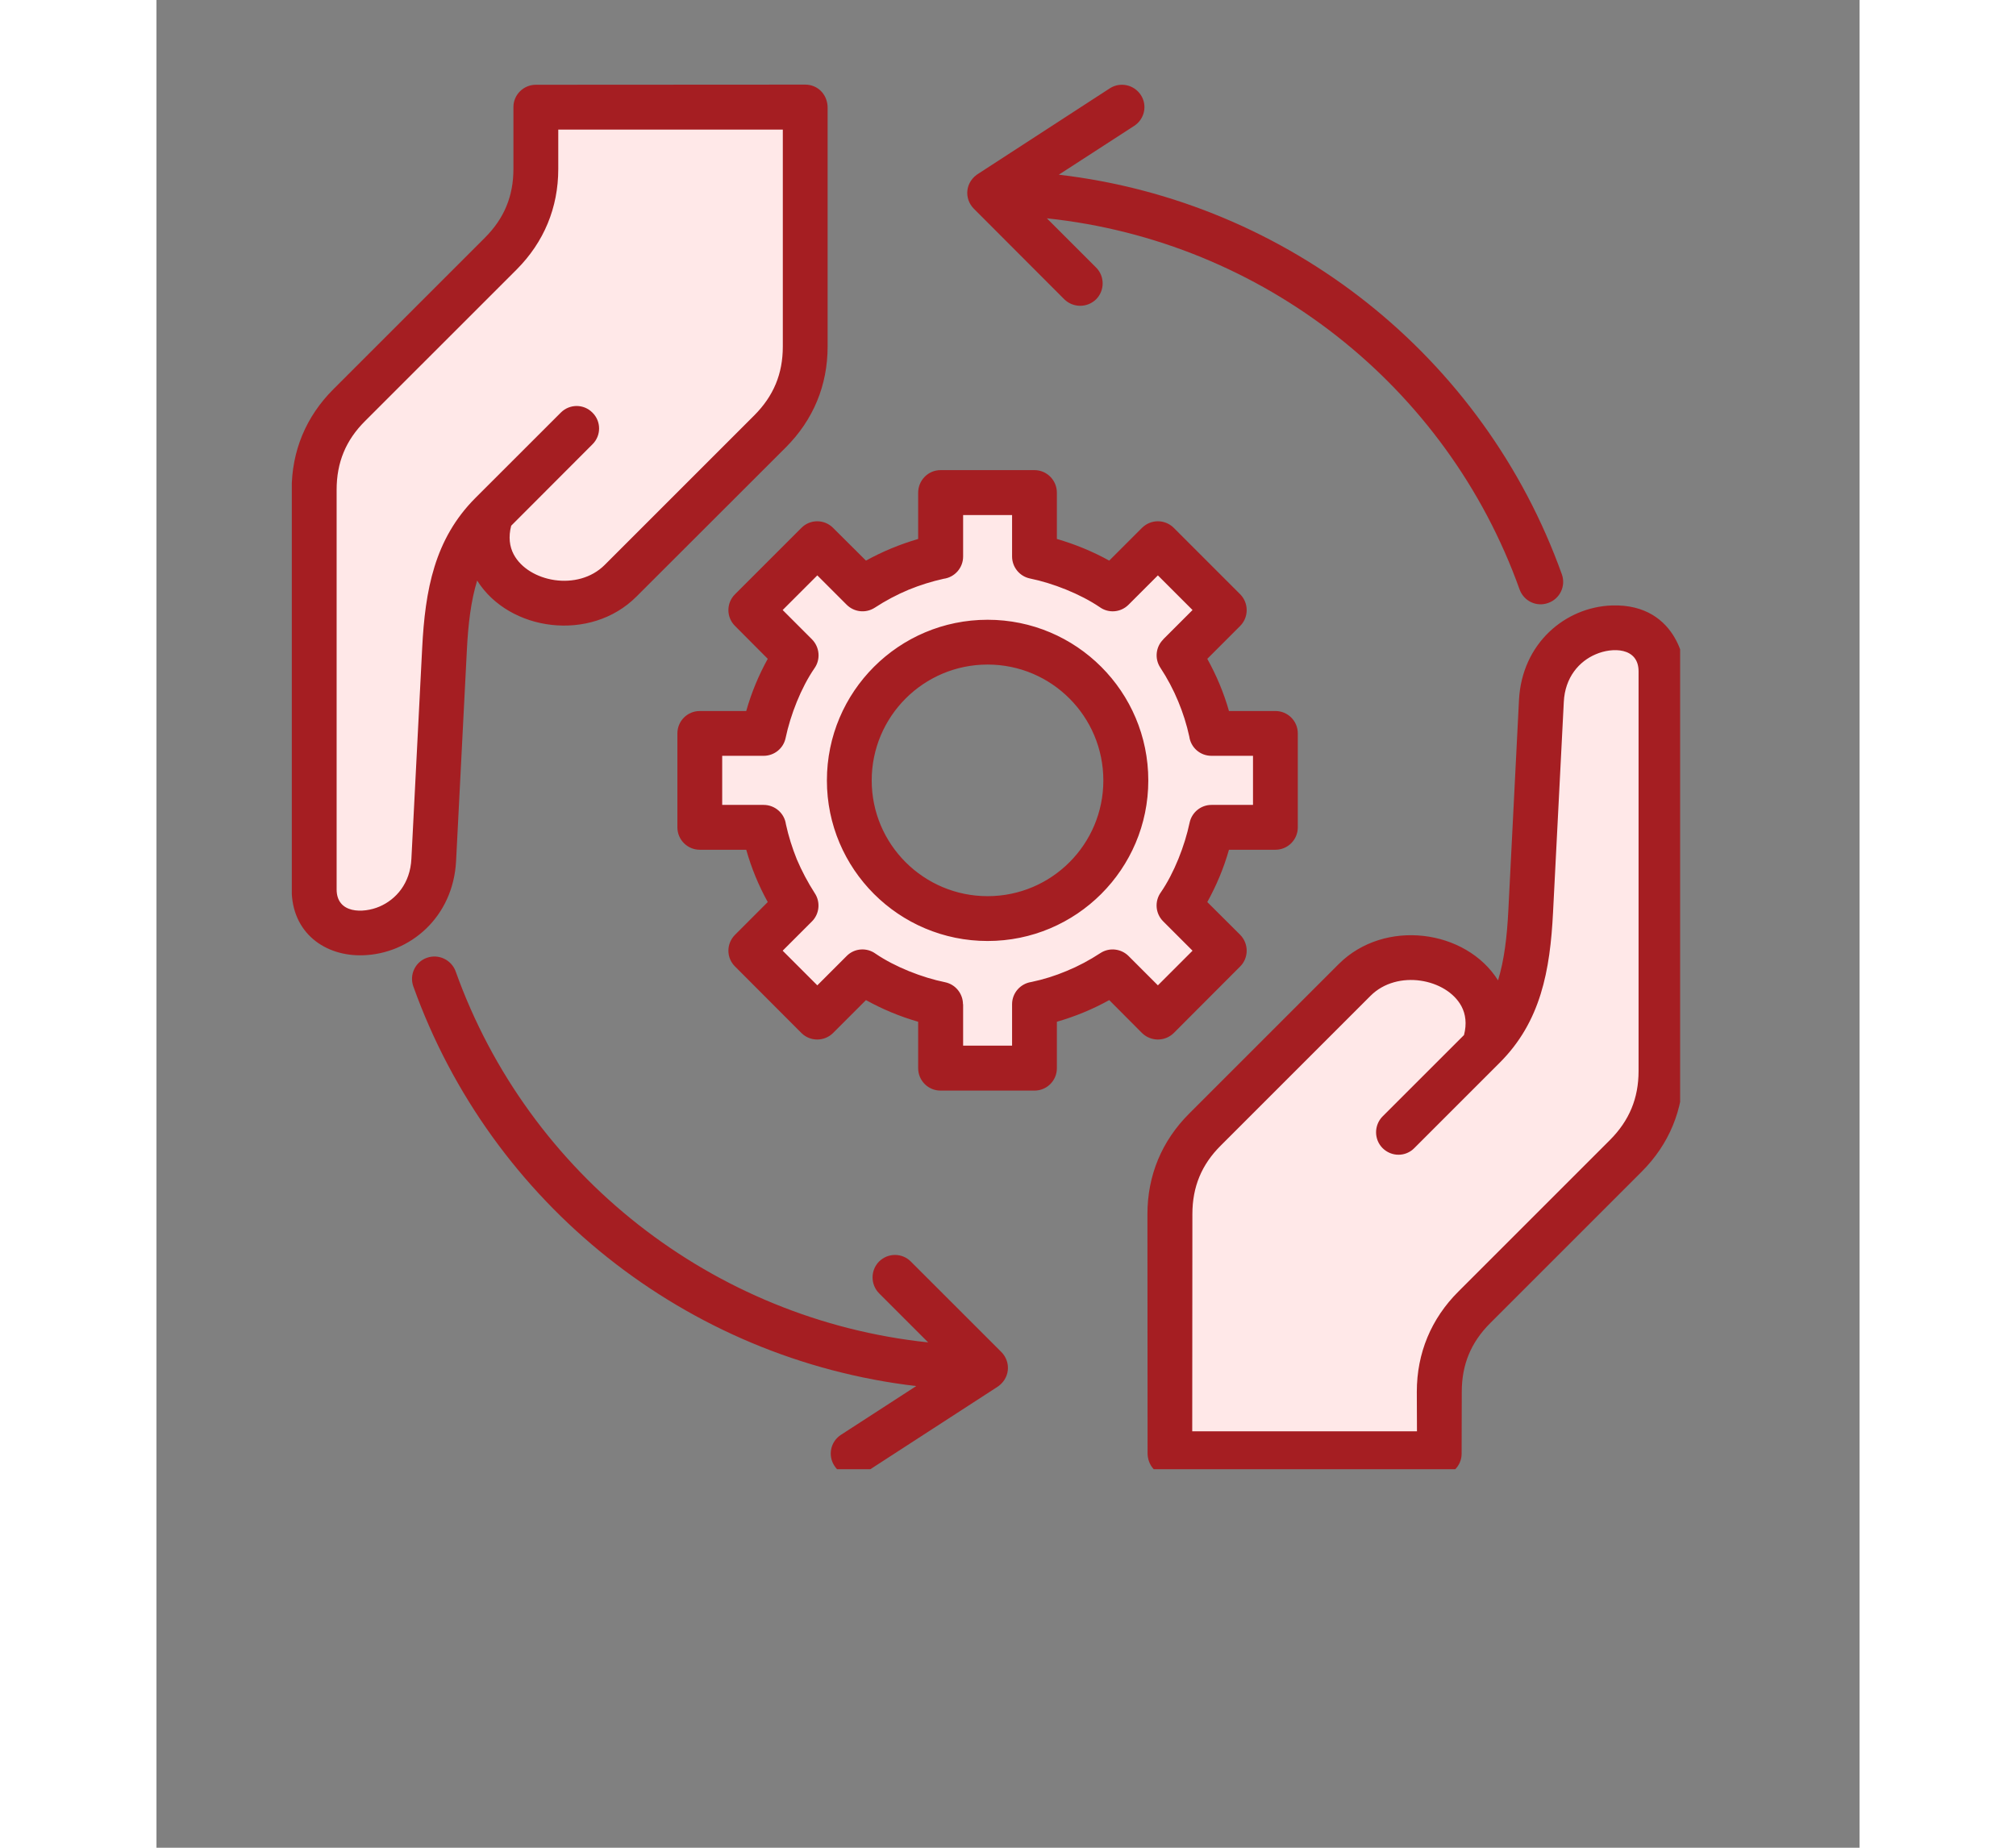
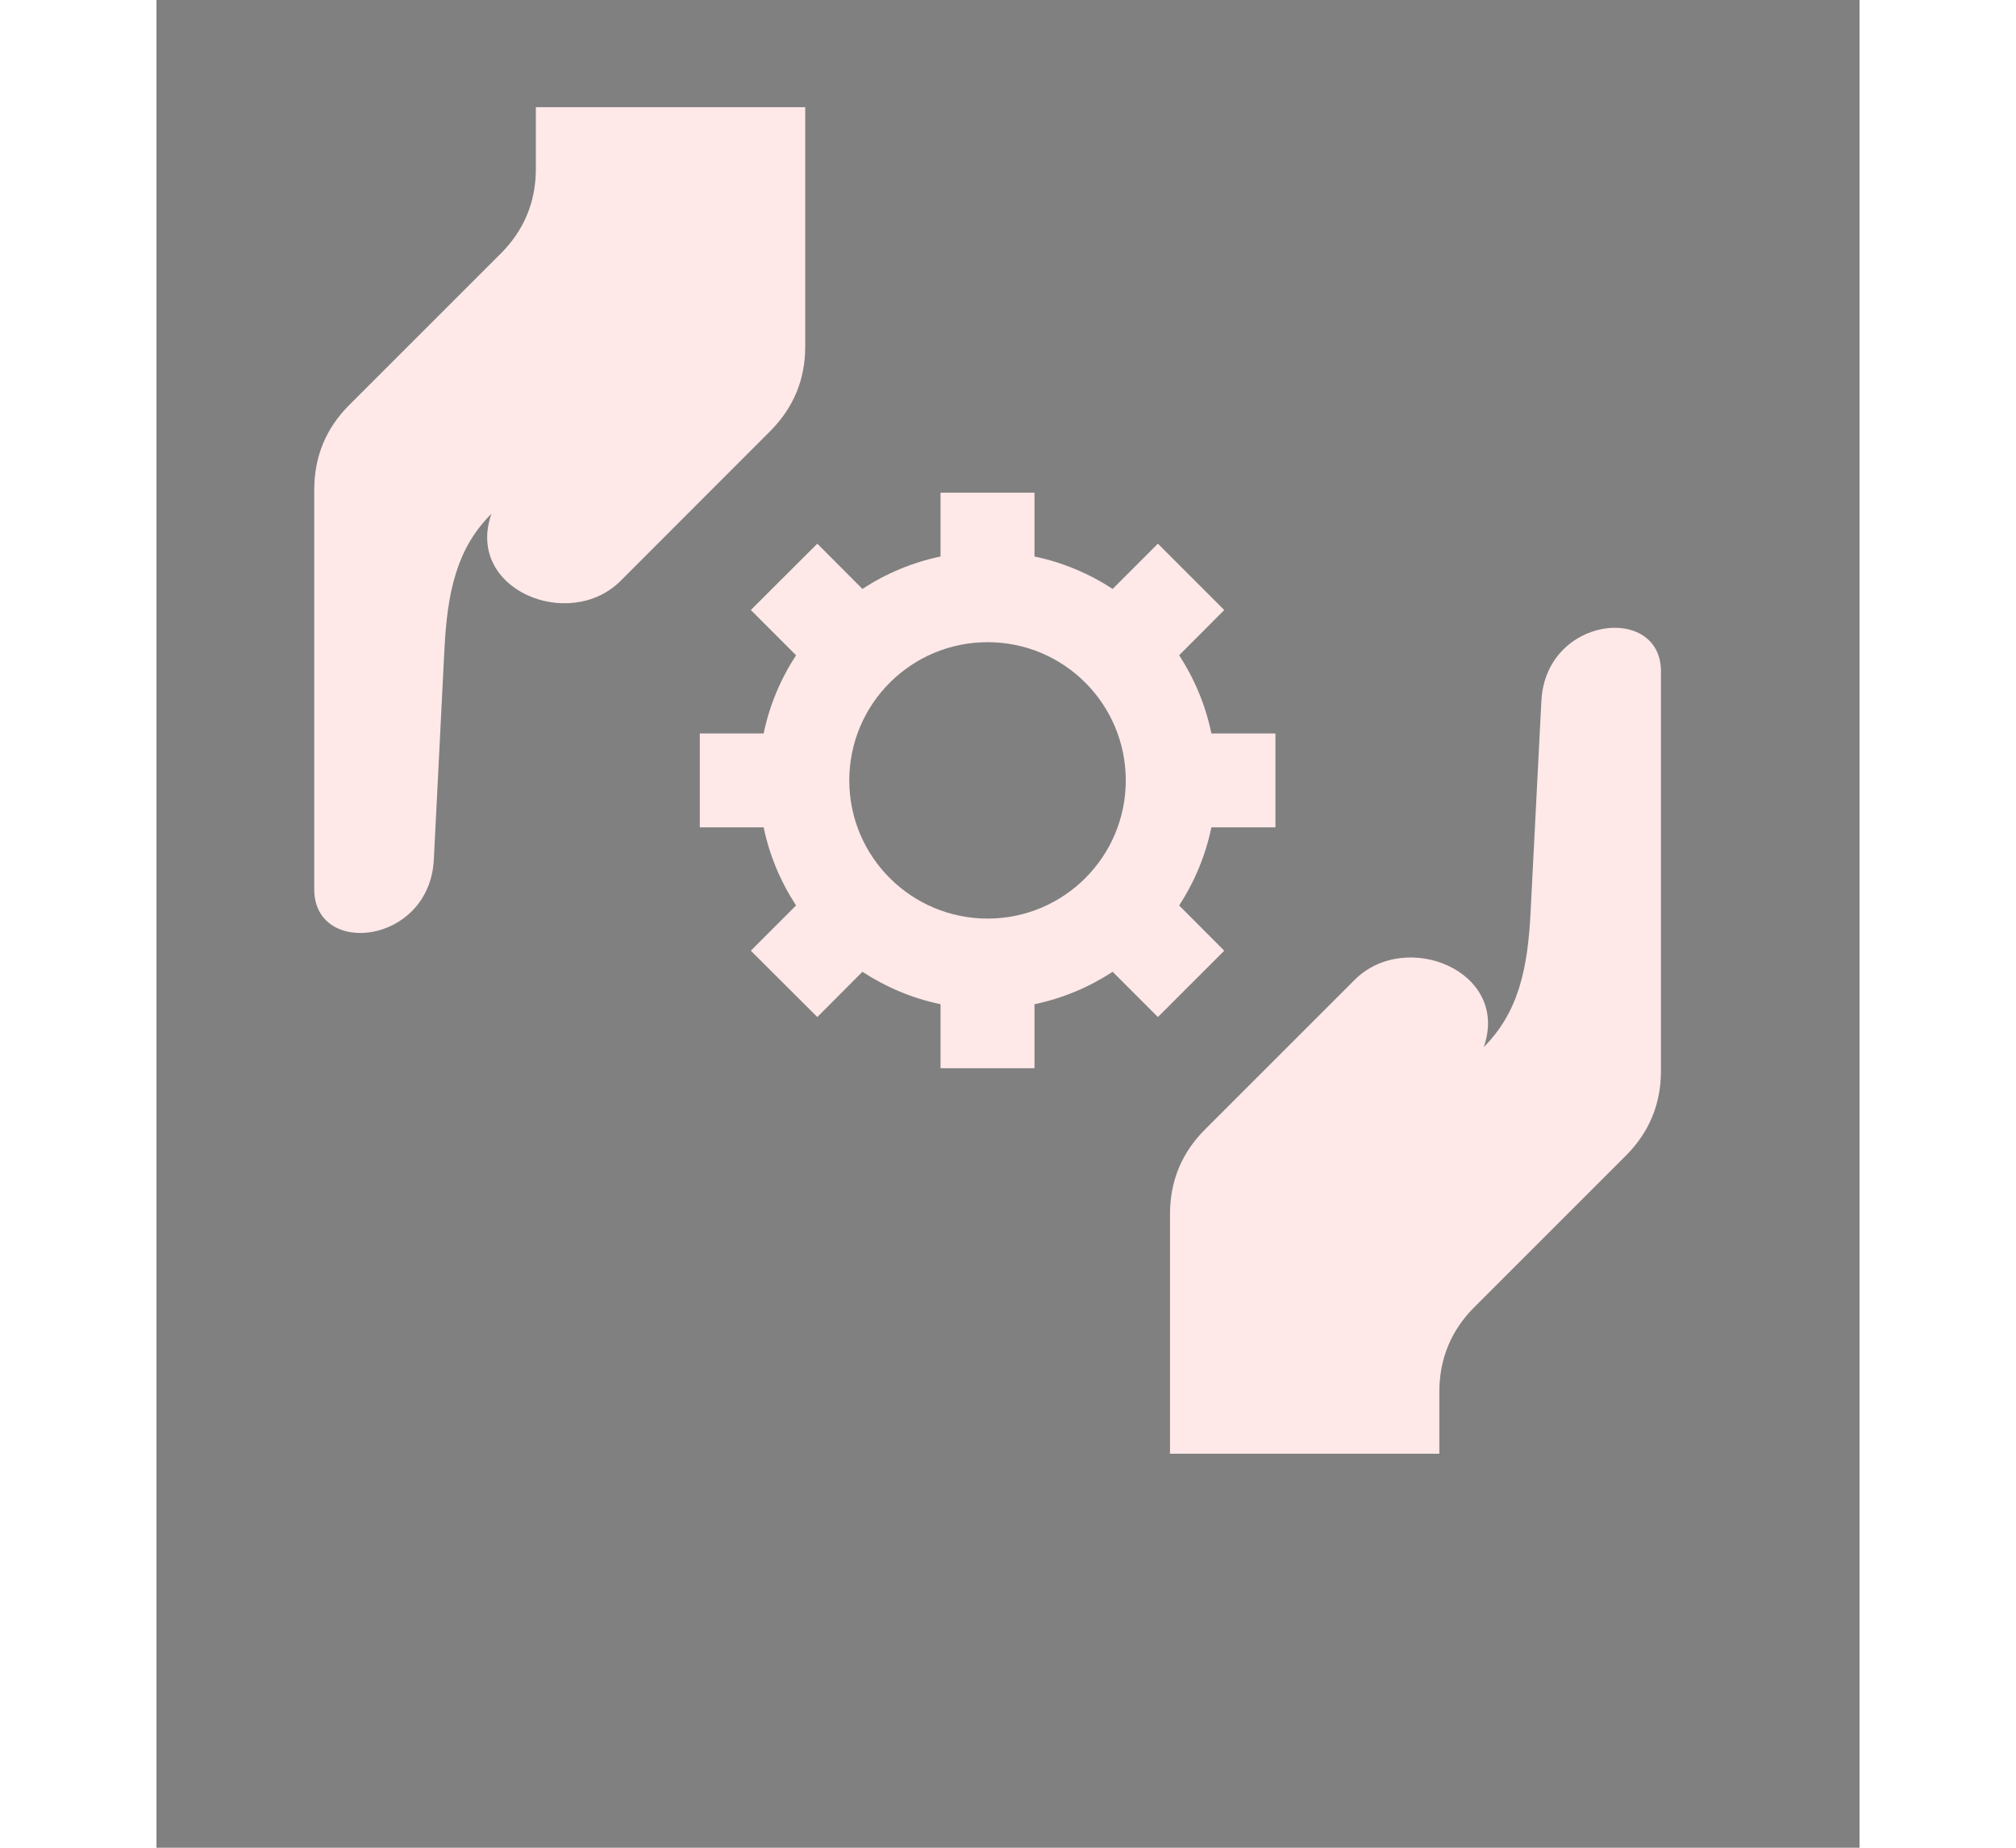
<svg xmlns="http://www.w3.org/2000/svg" width="60" zoomAndPan="magnify" viewBox="0 0 45.12 48.96" height="55" preserveAspectRatio="xMidYMid meet" version="1.0">
  <rect x="0" y="0" width="45.12" height="48.96" fill="#808080" stroke="none" />
  <defs>
    <clipPath id="2c21b055c4">
      <path d="M 26 16 L 40 16 L 40 38.93 L 26 38.93 Z M 26 16 " clip-rule="nonzero" />
    </clipPath>
    <clipPath id="945a021d08">
      <path d="M 4 2.148 L 18 2.148 L 18 25 L 4 25 Z M 4 2.148 " clip-rule="nonzero" />
    </clipPath>
    <clipPath id="6b5ecdacbf">
      <path d="M 3.586 2.148 L 40.367 2.148 L 40.367 38.93 L 3.586 38.93 Z M 3.586 2.148 " clip-rule="nonzero" />
    </clipPath>
  </defs>
  <g clip-path="url(#2c21b055c4)">
    <path fill="#ffe8e8" d="M 27.777 29.93 L 31.742 25.965 C 33.102 24.605 35.871 25.738 35.164 27.746 C 36.082 26.824 36.332 25.676 36.406 24.148 L 36.691 18.574 C 36.805 16.324 39.859 15.992 39.859 17.789 L 39.859 28.379 C 39.859 29.254 39.547 30.004 38.93 30.621 L 34.914 34.637 C 34.297 35.254 33.988 36.008 33.988 36.879 L 33.988 38.52 L 26.852 38.52 L 26.852 32.172 C 26.852 31.297 27.16 30.547 27.777 29.93 Z M 27.777 29.93 " fill-opacity="1" fill-rule="evenodd" />
  </g>
  <g clip-path="url(#945a021d08)">
    <path fill="#ffe8e8" d="M 16.258 11.426 L 12.297 15.391 C 10.934 16.75 8.168 15.617 8.875 13.613 C 7.953 14.531 7.707 15.68 7.629 17.207 L 7.348 22.781 C 7.23 25.031 4.18 25.367 4.18 23.566 L 4.18 12.977 C 4.18 12.102 4.488 11.352 5.105 10.734 L 9.121 6.719 C 9.738 6.102 10.051 5.352 10.051 4.477 L 10.051 2.84 L 17.188 2.84 L 17.188 9.184 C 17.188 10.059 16.875 10.809 16.258 11.426 Z M 16.258 11.426 " fill-opacity="1" fill-rule="evenodd" />
  </g>
  <path fill="#ffe8e8" d="M 29.645 21.922 L 29.645 19.434 L 27.949 19.434 C 27.793 18.684 27.5 17.984 27.094 17.363 L 28.289 16.164 L 26.531 14.406 L 25.332 15.605 C 24.711 15.199 24.012 14.902 23.262 14.746 L 23.262 13.055 L 20.773 13.055 L 20.773 14.746 C 20.023 14.902 19.324 15.199 18.703 15.605 L 17.508 14.406 L 15.746 16.164 L 16.945 17.363 C 16.539 17.984 16.242 18.684 16.086 19.434 L 14.395 19.434 L 14.395 21.922 L 16.086 21.922 C 16.242 22.672 16.539 23.371 16.945 23.992 L 15.746 25.191 L 17.508 26.949 L 18.703 25.75 C 19.324 26.156 20.023 26.453 20.773 26.609 L 20.773 28.305 L 23.262 28.305 L 23.262 26.609 C 24.012 26.453 24.711 26.156 25.332 25.75 L 26.531 26.949 L 28.289 25.191 L 27.094 23.992 C 27.5 23.371 27.793 22.672 27.949 21.922 Z M 22.02 17.016 C 24.043 17.016 25.68 18.656 25.68 20.68 C 25.68 22.699 24.043 24.34 22.02 24.34 C 19.996 24.34 18.355 22.699 18.355 20.68 C 18.355 18.656 19.996 17.016 22.02 17.016 Z M 22.02 17.016 " fill-opacity="1" fill-rule="evenodd" />
  <g clip-path="url(#6b5ecdacbf)">
-     <path fill="#a51e22" d="M 27.359 29.508 L 31.32 25.547 C 32.535 24.332 34.695 24.625 35.543 25.977 C 35.707 25.441 35.781 24.824 35.816 24.121 L 36.098 18.547 C 36.176 17.047 37.324 16.086 38.559 16.043 C 40.371 15.984 40.547 17.789 40.453 17.789 L 40.453 28.379 C 40.453 29.406 40.074 30.32 39.352 31.043 L 35.336 35.059 C 34.824 35.57 34.582 36.16 34.582 36.879 L 34.578 38.52 C 34.578 38.844 34.312 39.109 33.988 39.109 L 26.852 39.113 C 26.508 39.113 26.242 38.84 26.258 38.465 L 26.254 32.172 C 26.254 31.148 26.633 30.234 27.359 29.508 Z M 29.051 21.328 L 29.051 20.027 L 27.949 20.027 C 27.648 20.027 27.402 19.805 27.363 19.516 C 27.293 19.195 27.195 18.887 27.07 18.586 C 26.941 18.273 26.781 17.973 26.594 17.688 C 26.438 17.449 26.477 17.137 26.672 16.945 L 26.672 16.941 L 27.449 16.164 L 26.531 15.246 L 25.754 16.023 C 25.543 16.234 25.219 16.254 24.988 16.086 C 24.473 15.738 23.754 15.453 23.141 15.328 C 22.863 15.27 22.668 15.023 22.668 14.746 L 22.668 13.648 L 21.371 13.648 L 21.371 14.746 C 21.371 15.047 21.148 15.297 20.855 15.336 C 20.539 15.406 20.227 15.504 19.93 15.625 C 19.613 15.758 19.312 15.918 19.031 16.102 C 18.789 16.258 18.48 16.219 18.285 16.023 L 17.508 15.246 L 16.59 16.164 L 17.367 16.941 C 17.574 17.152 17.598 17.477 17.43 17.711 C 17.078 18.223 16.797 18.941 16.668 19.555 C 16.609 19.836 16.363 20.027 16.086 20.027 L 14.988 20.027 L 14.988 21.328 L 16.086 21.328 C 16.387 21.328 16.637 21.551 16.676 21.84 C 16.746 22.16 16.844 22.469 16.965 22.77 C 17.098 23.082 17.258 23.383 17.441 23.668 C 17.598 23.906 17.562 24.219 17.367 24.414 L 16.59 25.191 L 17.508 26.109 L 18.285 25.332 C 18.492 25.121 18.82 25.102 19.051 25.27 C 19.566 25.621 20.281 25.902 20.895 26.027 C 21.176 26.086 21.367 26.336 21.367 26.609 L 21.371 26.609 L 21.371 27.707 L 22.668 27.707 L 22.668 26.609 C 22.668 26.309 22.891 26.062 23.18 26.02 C 23.5 25.953 23.812 25.855 24.109 25.73 C 24.422 25.602 24.723 25.441 25.008 25.254 C 25.246 25.098 25.559 25.137 25.754 25.332 L 26.531 26.109 L 27.449 25.191 L 26.672 24.414 C 26.461 24.203 26.441 23.879 26.609 23.645 C 26.961 23.133 27.242 22.414 27.371 21.801 C 27.43 21.52 27.676 21.328 27.949 21.328 Z M 30.238 19.434 C 30.238 19.105 29.973 18.84 29.645 18.84 L 28.414 18.84 C 28.277 18.355 28.082 17.895 27.84 17.457 L 28.711 16.586 C 28.941 16.355 28.941 15.977 28.711 15.746 L 26.953 13.988 C 26.719 13.754 26.344 13.754 26.109 13.988 L 25.242 14.855 C 24.805 14.613 24.34 14.422 23.855 14.281 L 23.855 13.055 C 23.855 12.727 23.59 12.457 23.262 12.457 L 20.773 12.457 C 20.445 12.457 20.18 12.727 20.18 13.055 L 20.18 14.281 C 19.699 14.422 19.234 14.613 18.797 14.855 L 17.926 13.988 C 17.695 13.754 17.316 13.754 17.086 13.988 L 15.328 15.746 C 15.094 15.977 15.094 16.355 15.328 16.586 L 16.195 17.457 C 15.953 17.895 15.762 18.355 15.625 18.84 L 14.395 18.84 C 14.066 18.84 13.801 19.105 13.801 19.434 L 13.801 21.922 C 13.801 22.25 14.066 22.516 14.395 22.516 L 15.625 22.516 C 15.762 23 15.953 23.465 16.195 23.902 L 15.328 24.77 C 15.094 25.004 15.094 25.379 15.328 25.609 L 17.086 27.371 C 17.316 27.602 17.695 27.602 17.926 27.371 L 18.797 26.5 C 19.234 26.742 19.695 26.934 20.18 27.074 L 20.18 28.305 C 20.18 28.633 20.445 28.898 20.773 28.898 L 23.262 28.898 C 23.59 28.898 23.855 28.633 23.855 28.305 L 23.855 27.074 C 24.34 26.934 24.805 26.742 25.242 26.5 L 26.109 27.371 C 26.344 27.602 26.719 27.602 26.953 27.371 L 28.711 25.609 C 28.941 25.379 28.941 25.004 28.711 24.77 L 27.84 23.902 C 28.082 23.465 28.277 23 28.414 22.516 L 29.645 22.516 C 29.973 22.516 30.238 22.25 30.238 21.922 Z M 22.02 16.422 C 19.668 16.422 17.762 18.328 17.762 20.68 C 17.762 23.027 19.668 24.934 22.02 24.934 C 24.371 24.934 26.277 23.027 26.277 20.68 C 26.277 18.328 24.371 16.422 22.02 16.422 Z M 22.02 17.609 C 23.715 17.609 25.086 18.984 25.086 20.68 C 25.086 22.371 23.715 23.746 22.02 23.746 C 20.324 23.746 18.949 22.371 18.949 20.68 C 18.949 18.984 20.324 17.609 22.02 17.609 Z M 20.129 36.727 C 14.047 36.016 8.867 31.902 6.805 26.137 C 6.695 25.828 6.855 25.488 7.164 25.379 C 7.473 25.27 7.812 25.43 7.926 25.738 C 9.855 31.137 14.742 34.969 20.445 35.57 L 19.145 34.27 C 18.914 34.035 18.914 33.66 19.145 33.426 C 19.379 33.195 19.754 33.195 19.984 33.426 L 22.383 35.824 C 22.648 36.09 22.621 36.547 22.246 36.77 L 18.781 39.016 C 18.504 39.195 18.137 39.117 17.961 38.84 C 17.781 38.566 17.859 38.199 18.133 38.02 Z M 37.234 15.219 C 35.168 9.449 29.996 5.34 23.906 4.629 L 25.902 3.336 C 26.18 3.156 26.258 2.789 26.078 2.516 C 25.898 2.242 25.531 2.164 25.258 2.34 L 21.793 4.59 C 21.418 4.812 21.391 5.266 21.656 5.531 L 24.051 7.93 C 24.285 8.16 24.66 8.16 24.895 7.93 C 25.125 7.699 25.125 7.32 24.895 7.09 L 23.59 5.785 C 29.297 6.387 34.184 10.219 36.113 15.617 C 36.223 15.926 36.562 16.09 36.871 15.977 C 37.184 15.867 37.344 15.527 37.234 15.219 Z M 10.711 10.934 L 8.453 13.191 C 7.363 14.281 7.117 15.637 7.039 17.18 L 6.754 22.754 C 6.723 23.41 6.344 23.836 5.906 24.023 C 5.473 24.207 4.773 24.211 4.773 23.566 L 4.773 12.977 C 4.773 12.254 5.016 11.664 5.527 11.156 L 9.543 7.141 C 10.266 6.414 10.645 5.504 10.645 4.477 L 10.645 3.434 L 16.594 3.434 L 16.594 9.184 C 16.594 9.906 16.348 10.496 15.836 11.008 L 11.875 14.969 C 11.164 15.68 9.855 15.422 9.465 14.691 C 9.355 14.484 9.32 14.227 9.398 13.93 L 11.551 11.773 C 11.785 11.543 11.785 11.164 11.551 10.934 C 11.32 10.699 10.945 10.699 10.711 10.934 Z M 16.68 11.848 L 12.715 15.809 C 11.504 17.023 9.344 16.734 8.496 15.383 C 8.332 15.918 8.258 16.531 8.223 17.234 L 7.938 22.809 C 7.863 24.309 6.711 25.273 5.477 25.312 C 4.477 25.348 3.582 24.727 3.582 23.566 L 3.582 12.977 C 3.582 11.949 3.961 11.039 4.688 10.312 L 8.703 6.297 C 9.211 5.789 9.457 5.199 9.457 4.477 L 9.457 2.836 C 9.457 2.512 9.723 2.246 10.051 2.246 L 17.188 2.242 C 17.527 2.242 17.797 2.516 17.781 2.891 L 17.781 9.184 C 17.781 10.211 17.402 11.121 16.68 11.848 Z M 33.324 30.422 C 33.094 30.656 32.719 30.656 32.484 30.422 C 32.254 30.191 32.254 29.816 32.484 29.582 L 34.641 27.426 C 34.719 27.129 34.684 26.871 34.574 26.664 C 34.184 25.934 32.875 25.676 32.164 26.387 L 28.199 30.352 C 27.688 30.859 27.445 31.449 27.445 32.172 L 27.441 37.926 L 33.395 37.926 L 33.391 36.879 C 33.391 35.855 33.77 34.941 34.496 34.219 L 38.512 30.203 C 39.02 29.691 39.266 29.102 39.266 28.379 L 39.266 17.789 C 39.266 17.148 38.566 17.148 38.133 17.336 C 37.695 17.52 37.316 17.945 37.285 18.602 L 37 24.176 C 36.922 25.719 36.676 27.074 35.582 28.164 Z M 33.324 30.422 " fill-opacity="1" fill-rule="evenodd" />
-   </g>
+     </g>
</svg>